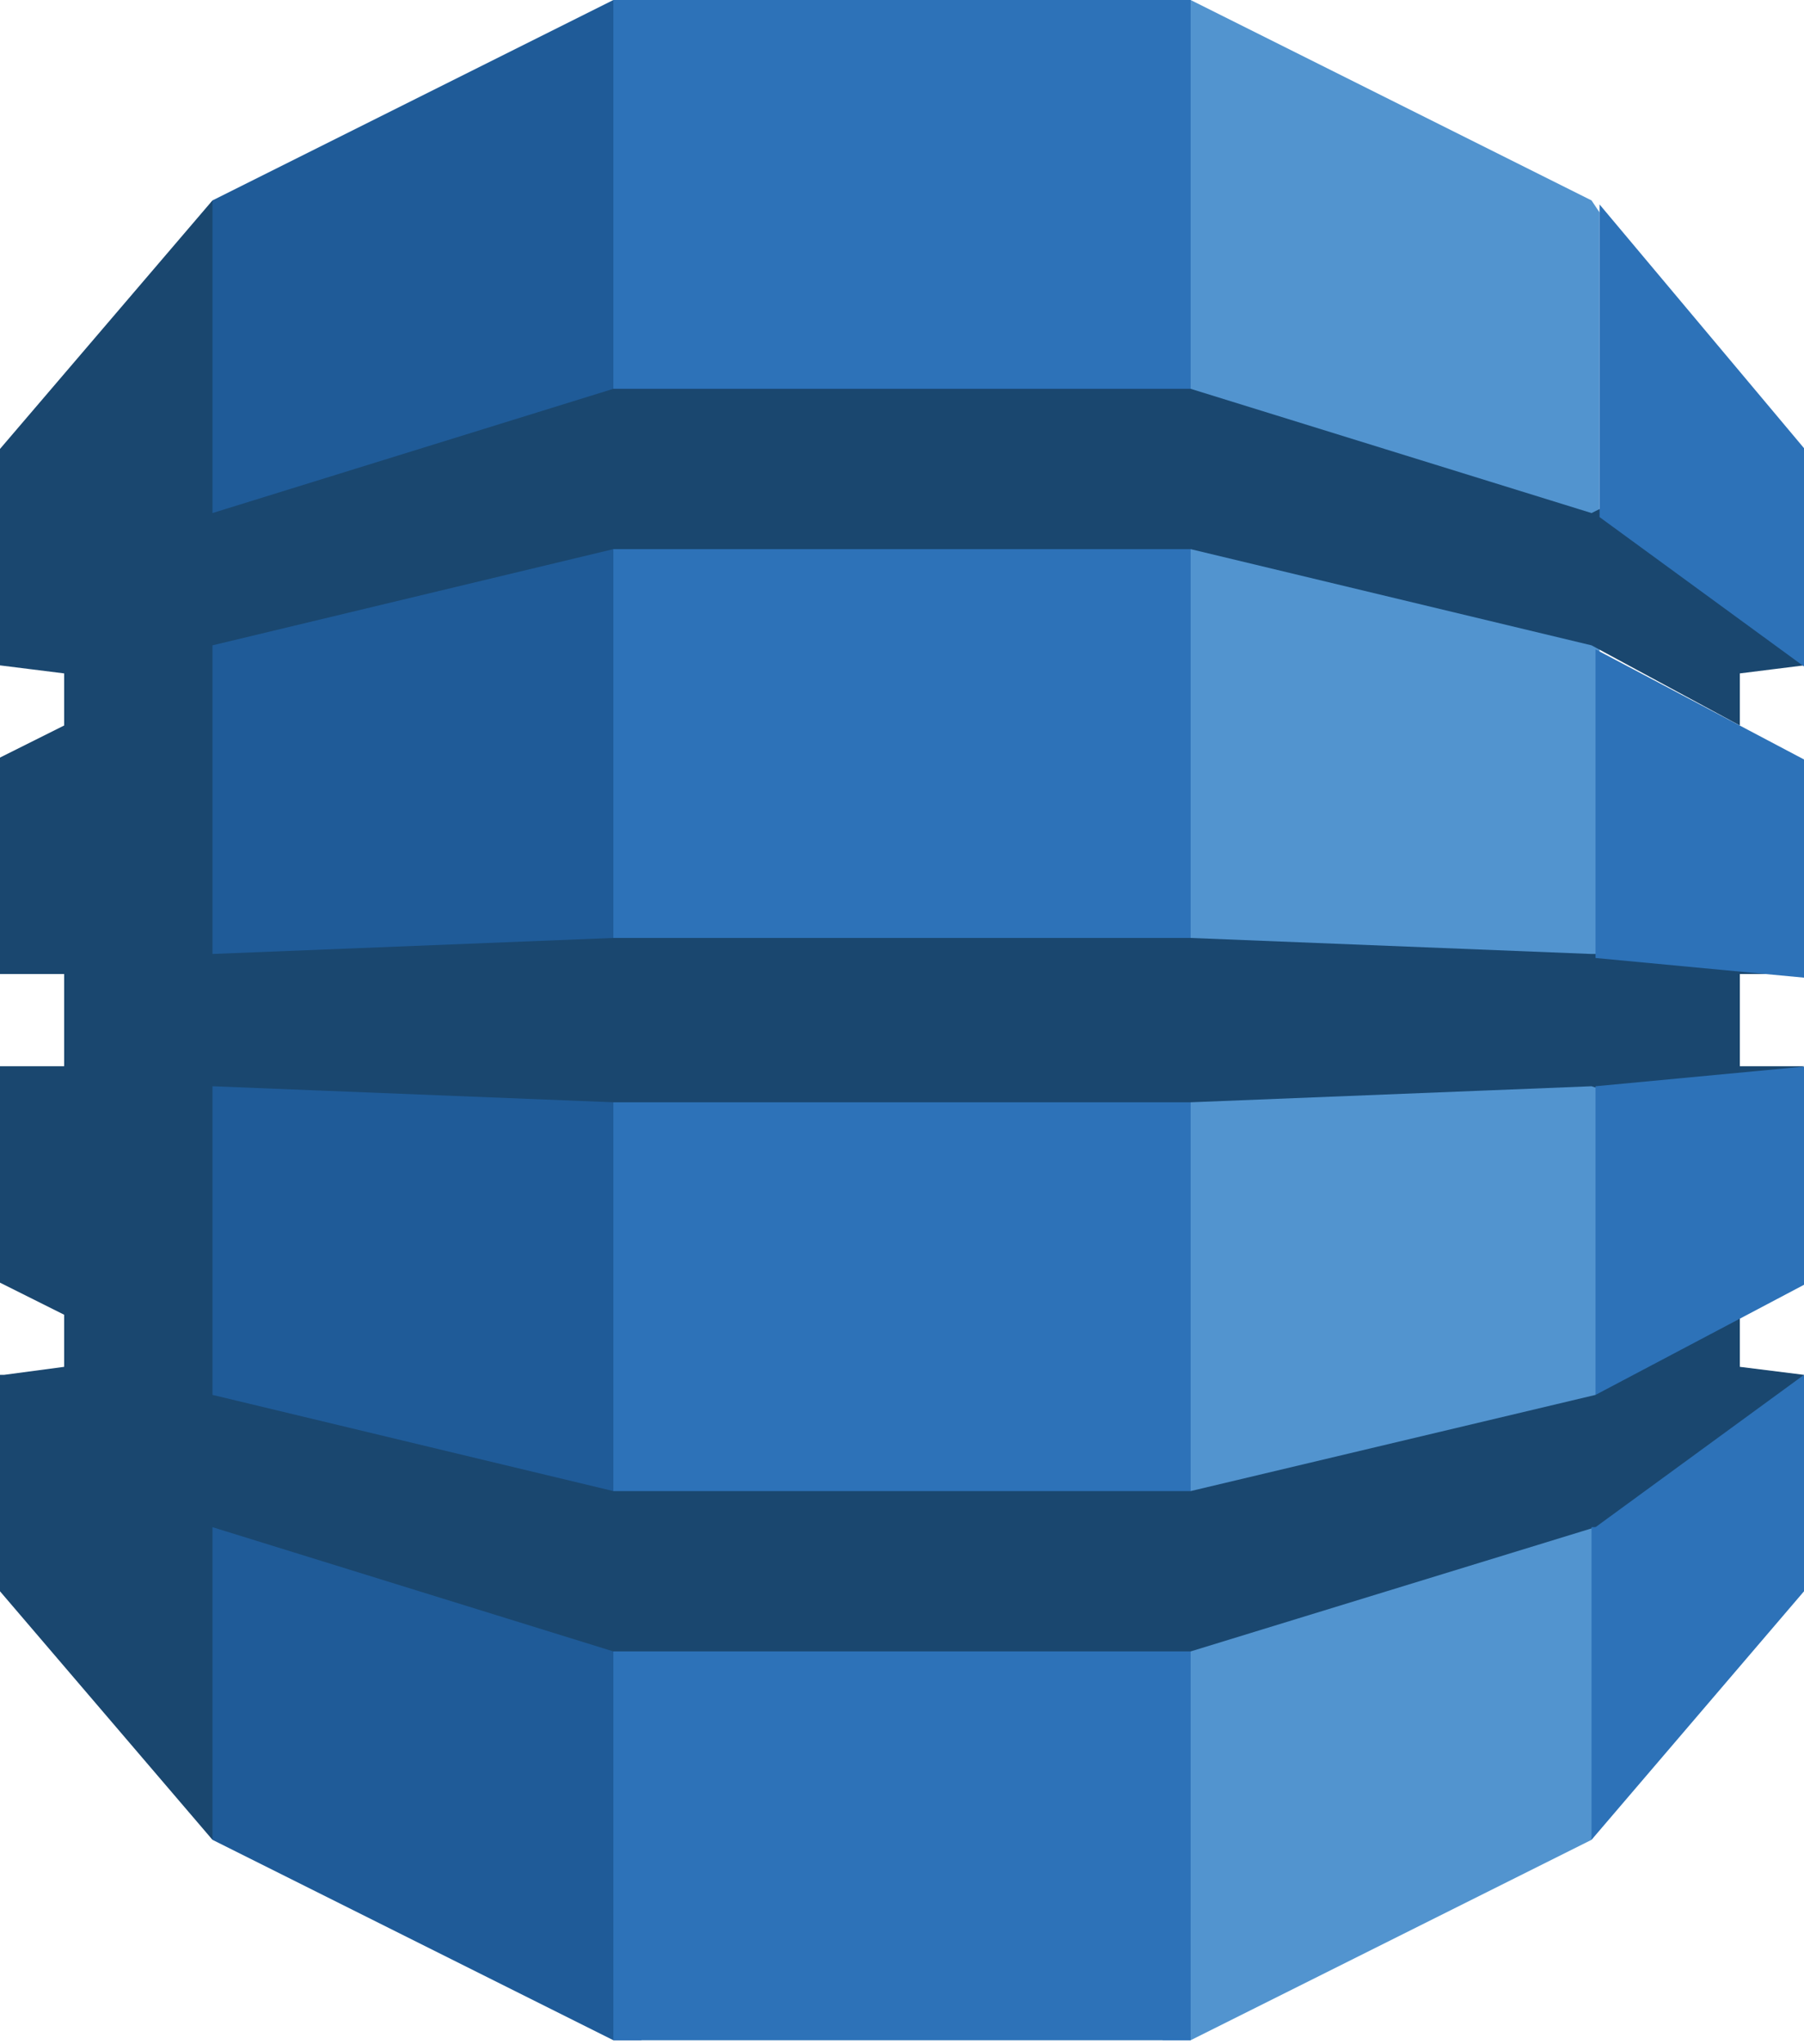
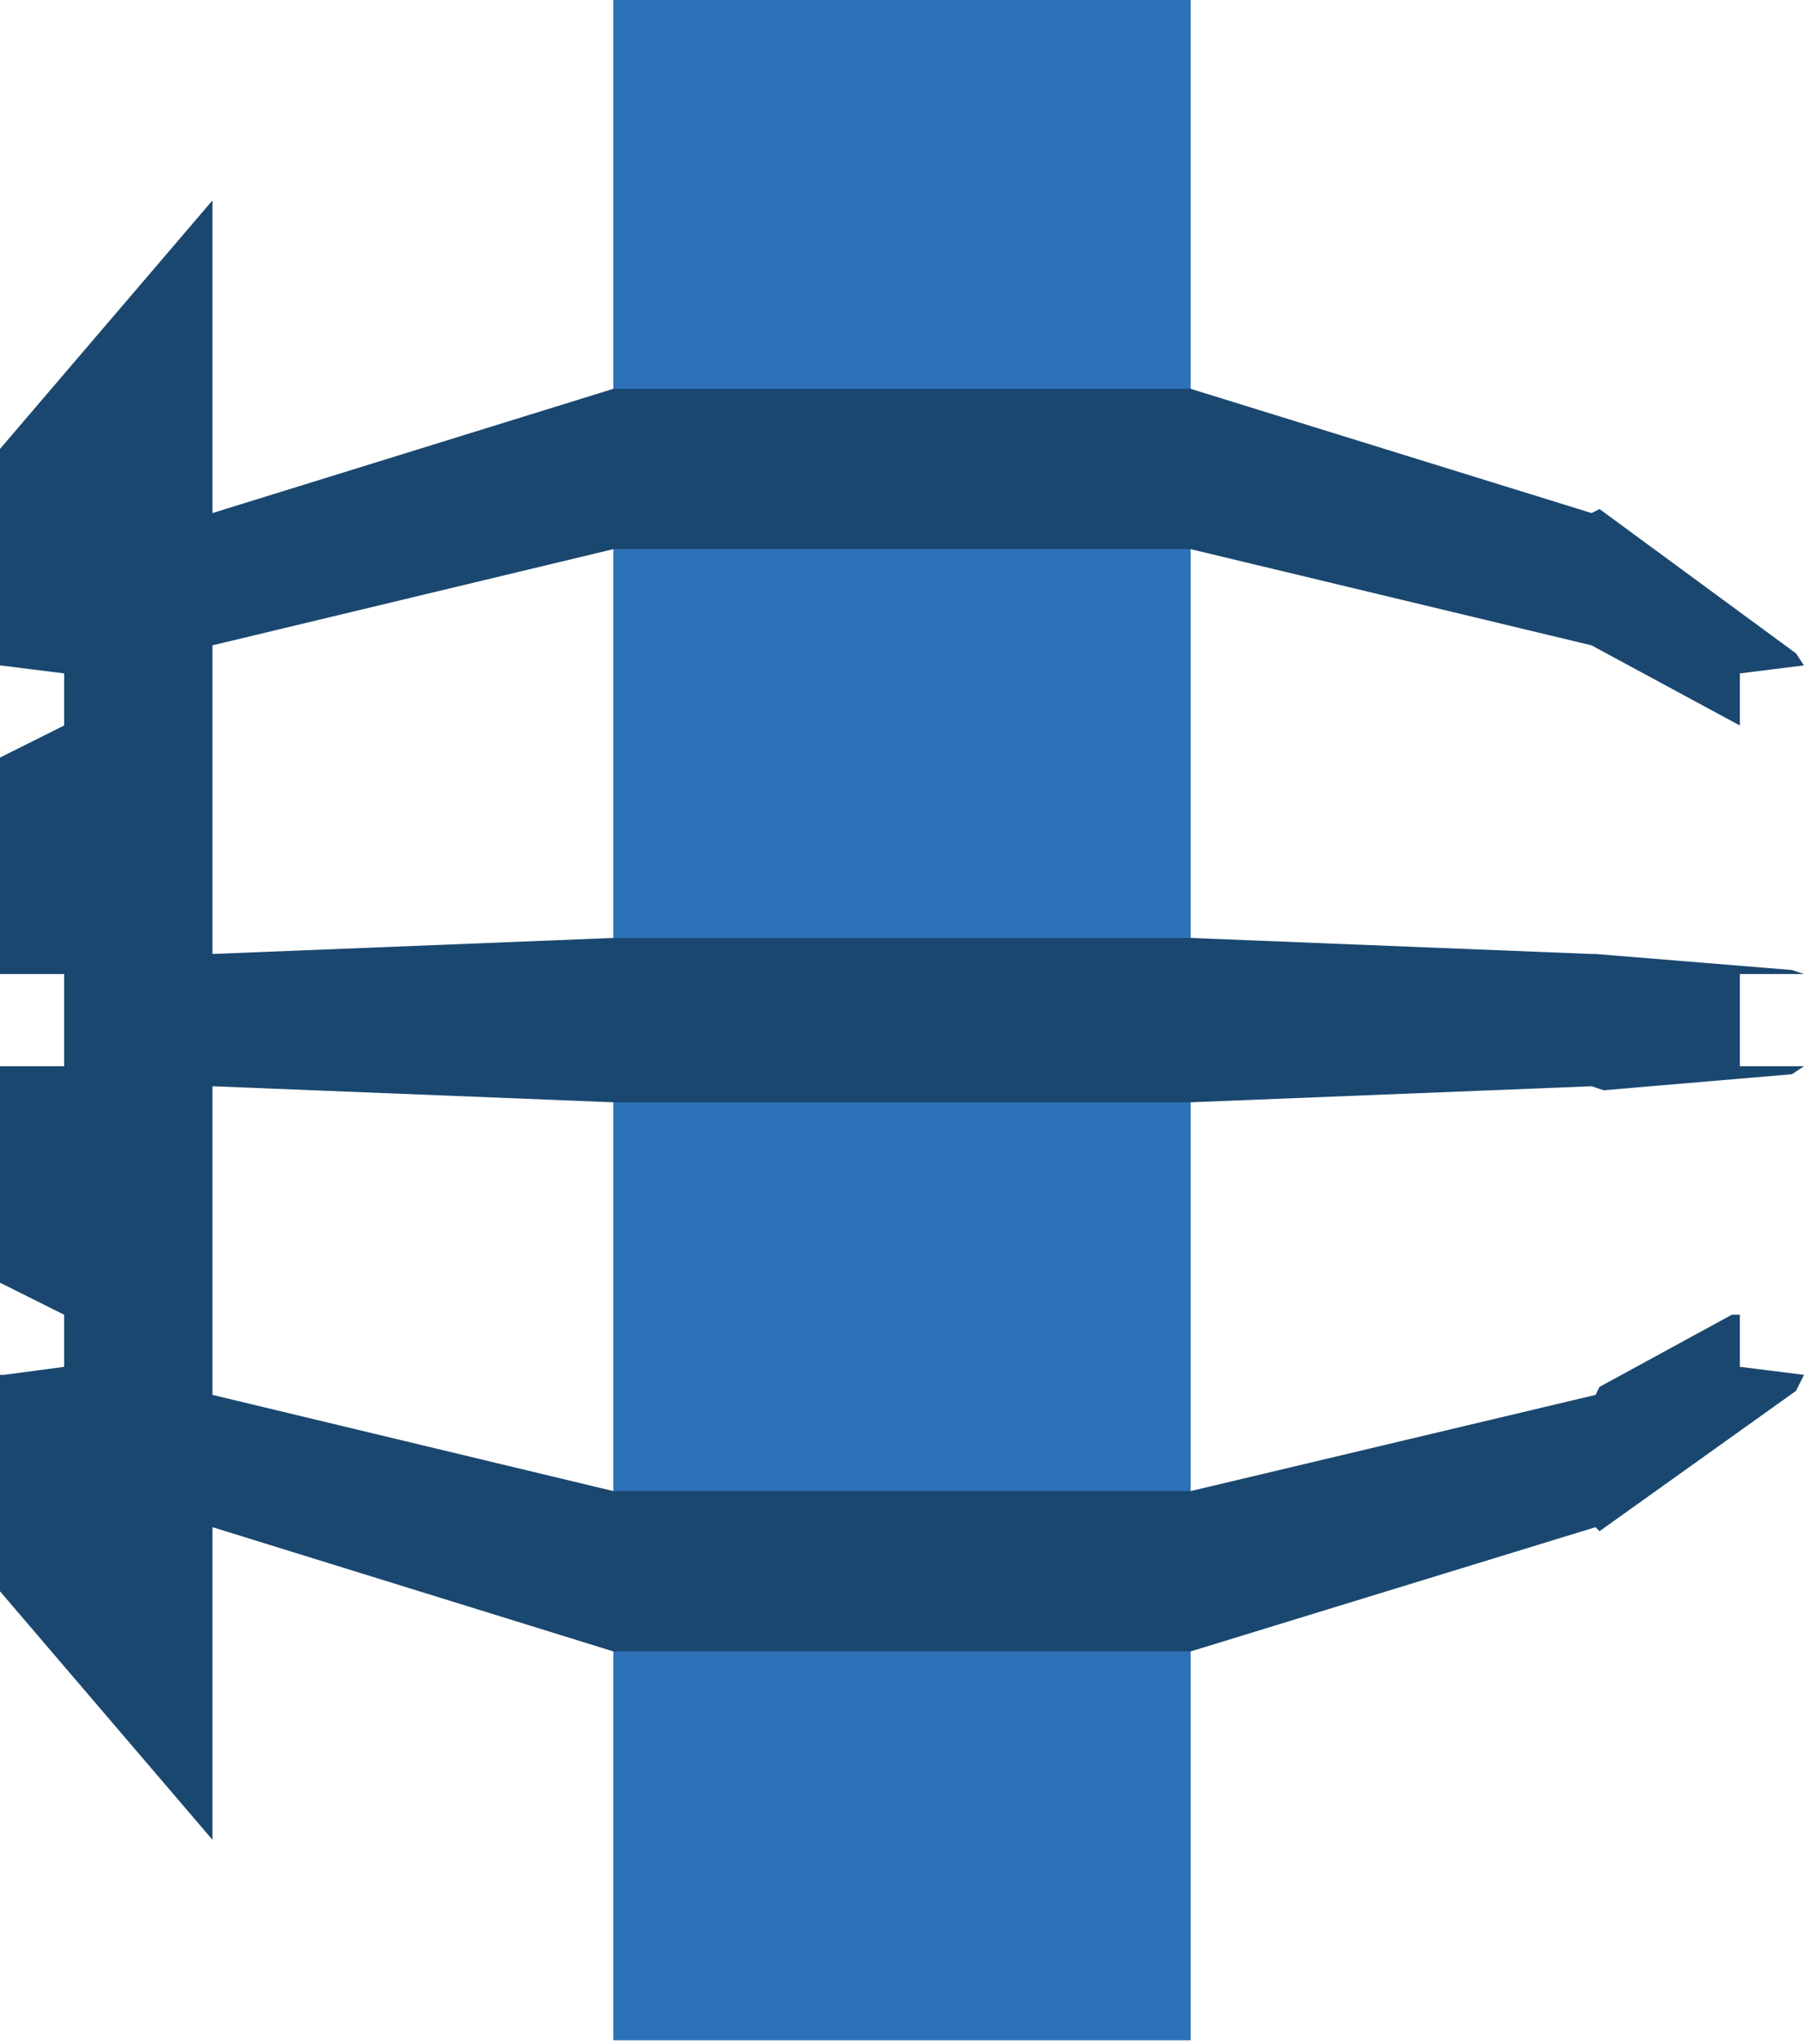
<svg xmlns="http://www.w3.org/2000/svg" version="1.2" viewBox="0 0 45 51" width="45" height="51">
  <title>aws-dynamodb-svg</title>
  <style>
		.s0 { fill: #5294cf } 
		.s1 { fill: #1f5b98 } 
		.s2 { fill: #2d72b8 } 
		.s3 { fill: #1a476f } 
	</style>
-   <path id="Layer" class="s0" d="m29 0h0.7l10 5l0.2 0.3v40.3l-0.2 0.3l-10 5h-0.7z" />
-   <path id="Layer" class="s1" d="m16 50.9h-0.7l-10-5l-0.2-0.4l-0.1-40l0.3-0.5l10-5h0.7z" />
  <path id="Layer" class="s2" d="m15.3 0h14.4v50.9h-14.4z" />
  <path id="Layer" class="s3" d="m43.4 24.3v2.3h1.6l-0.3 0.2l-4.7 0.4l-0.3-0.1l-10 0.4h-14.4l-10-0.4v7.7l10 2.4h14.4l10.1-2.4l0.1-0.2l3.3-1.8h0.2v1.3l1.6 0.2l-0.2 0.4l-4.9 3.5l-0.1-0.1l-10.1 3.1h-14.4l-10-3.1v7.8l-5.3-6.2v-5.4h0.1l1.5-0.2v-1.3l-1.6-0.8v-5.4h0.2h1.4v-2.3h-1.6v-5.4l1.6-0.8v-1.3l-1.6-0.2v0.1v-5.5l5.3-6.2v7.8l10-3.1h14.4l10 3.1l0.2-0.1l4.9 3.6l0.2 0.3l-1.6 0.2v1.3l-3.7-2l-10-2.4h-14.4l-10 2.4v7.7l10-0.4h14.4l10 0.4h0.1l4.9 0.4l0.3 0.1z" />
-   <path id="Layer" class="s2" d="m39.8 38.1l5.2-3.8v5.4l-5.3 6.2v-7.8zm0-11l5.3-0.5v5.4l-5.3 2.8zm5.3-8.1v5.4l-5.3-0.5v-7.7zm-5.2-6.1v-7.8l5.2 6.2v5.4l-5.2-3.8z" />
</svg>